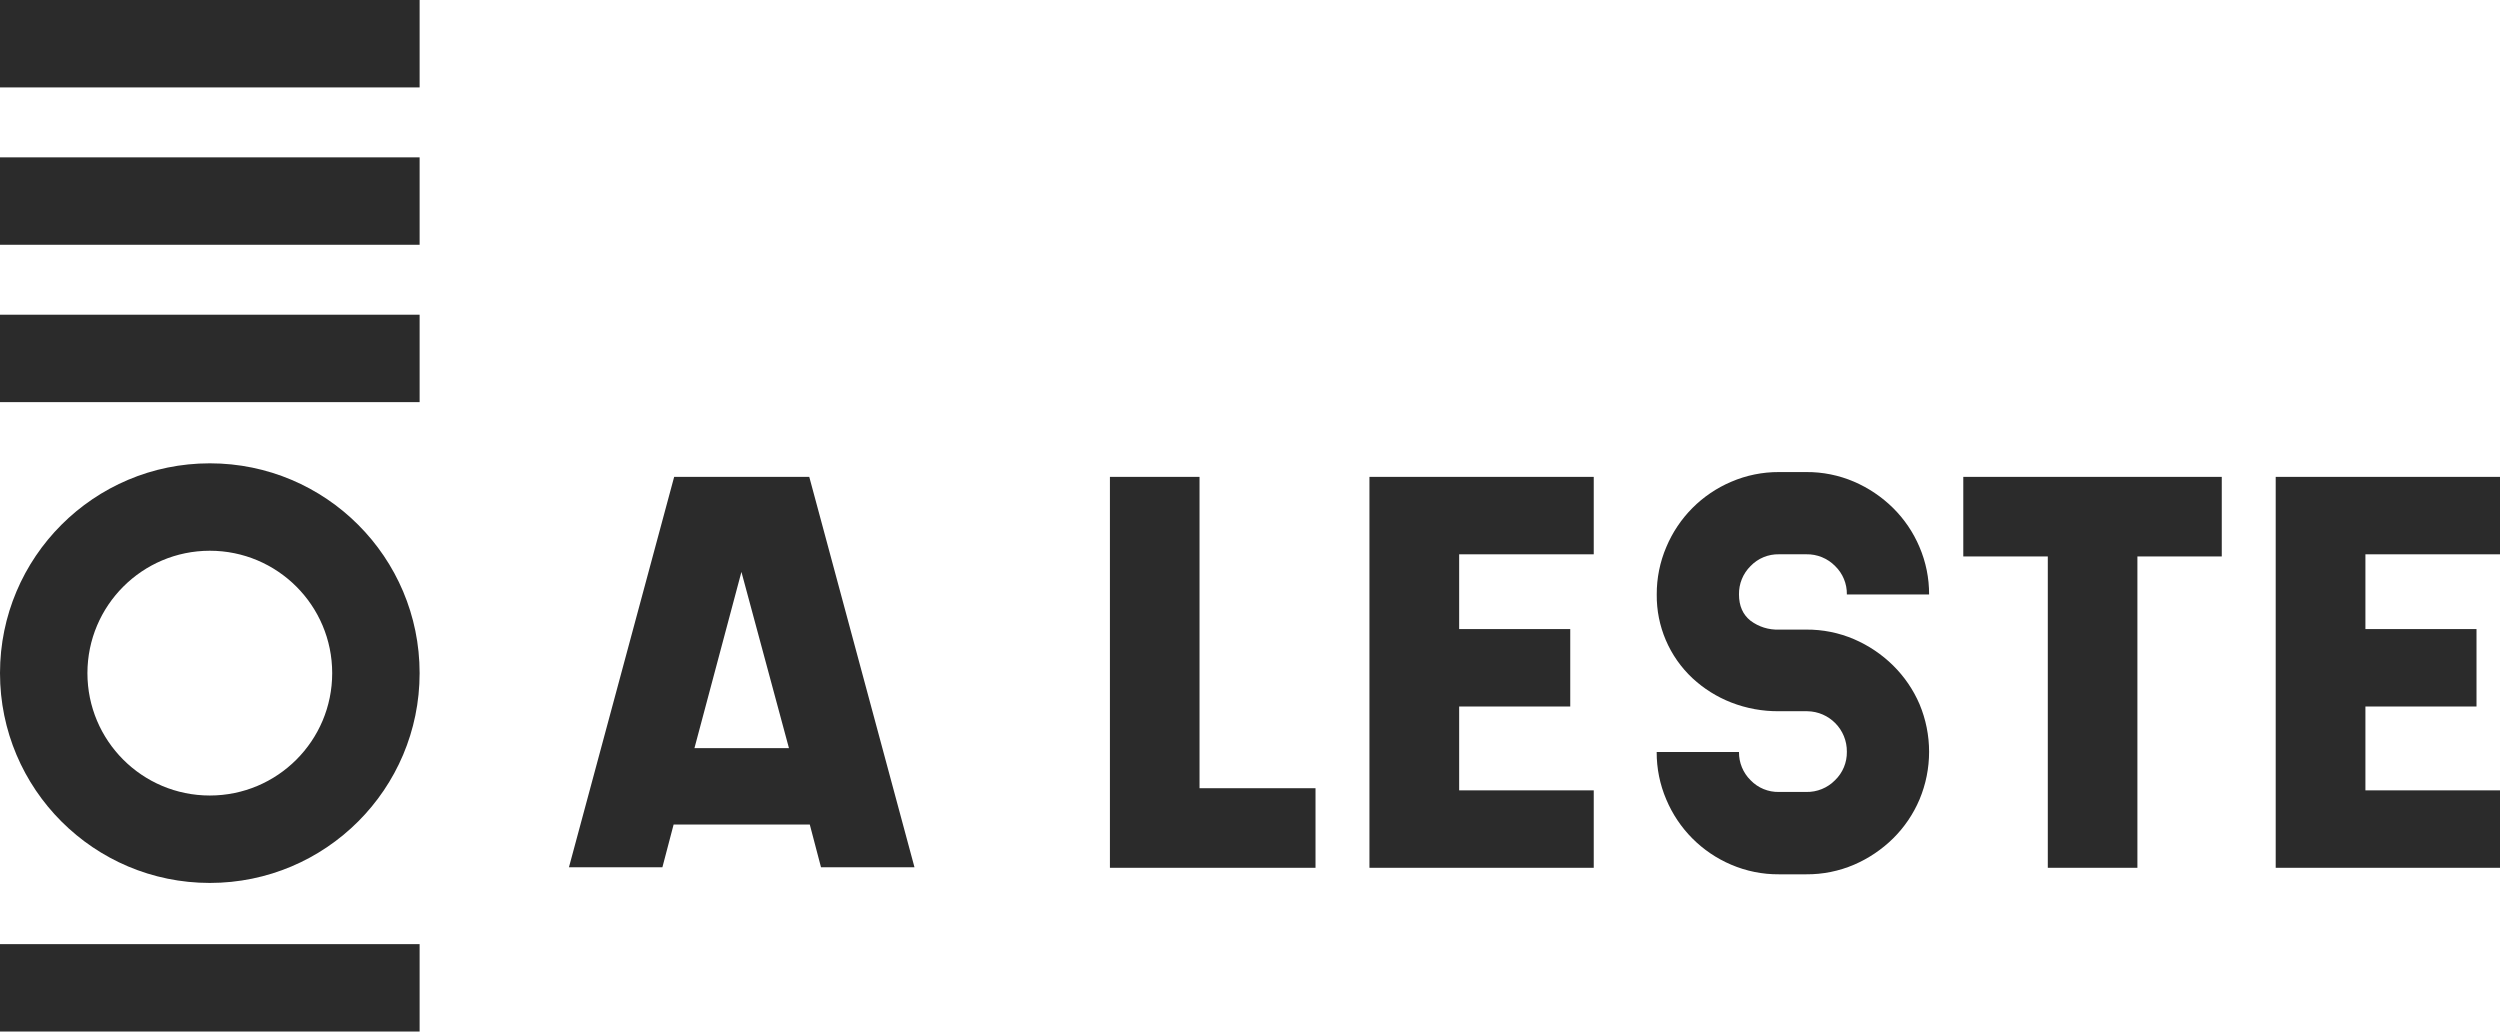
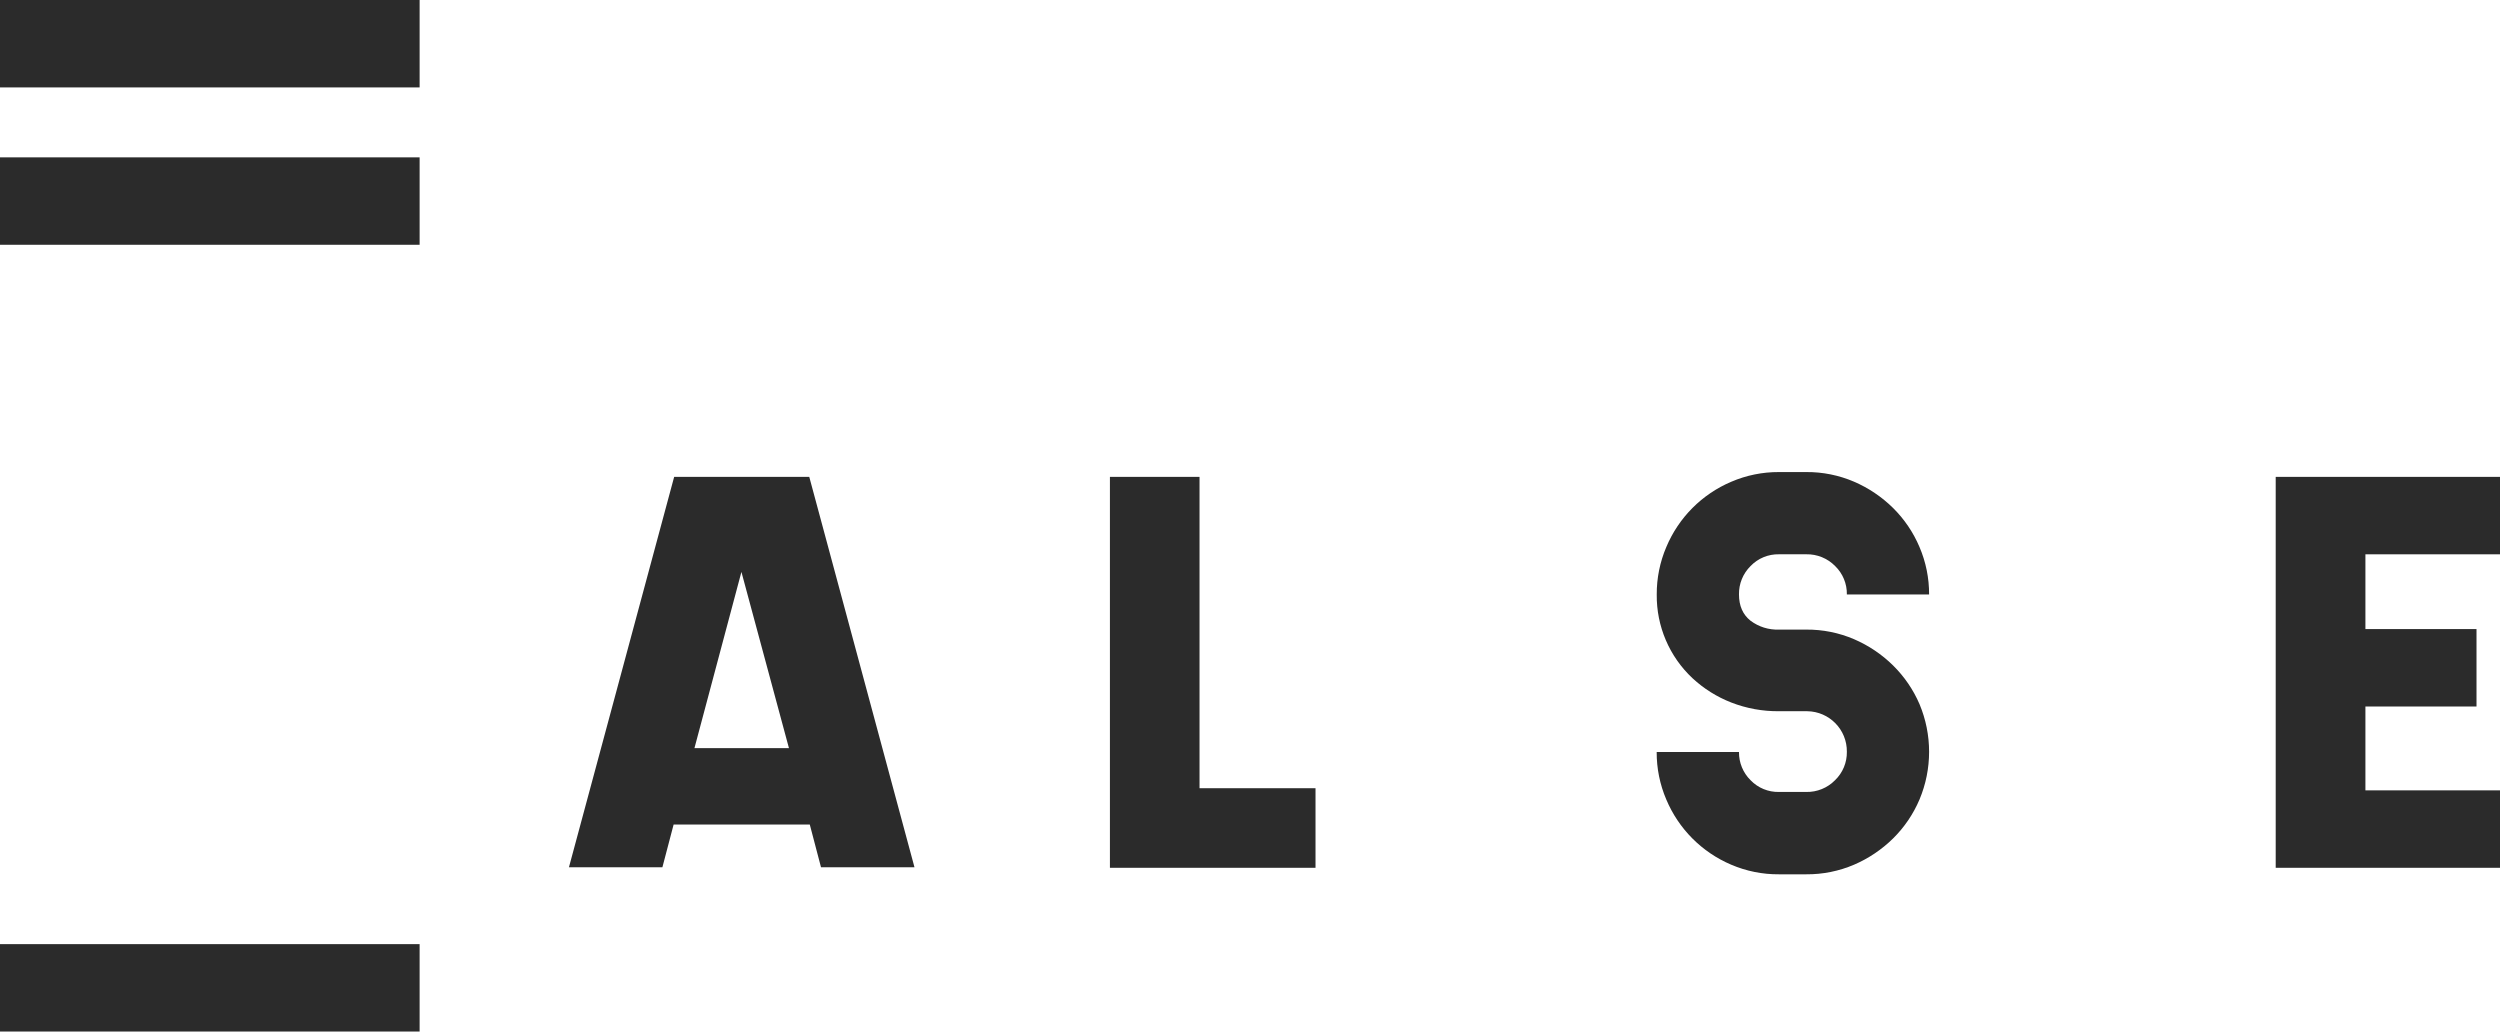
<svg xmlns="http://www.w3.org/2000/svg" id="Layer_2" data-name="Layer 2" viewBox="0 0 1143.91 472">
  <defs>
    <style>
      .cls-1 {
        fill: #2b2b2b;
        stroke-width: 0px;
      }
    </style>
  </defs>
  <g id="Layer_1-2" data-name="Layer 1-2">
    <rect class="cls-1" width="192" height="40" />
    <rect class="cls-1" y="72" width="192" height="40" />
-     <rect class="cls-1" y="144" width="192" height="40" />
    <rect class="cls-1" y="432" width="192" height="40" />
-     <path class="cls-1" d="M96,252c30.93,0,56,25.07,56,56s-25.07,56-56,56-56-25.07-56-56c.03-30.91,25.09-55.97,56-56M96,212C42.98,212,0,254.98,0,308s42.98,96,96,96,96-42.98,96-96-42.98-96-96-96Z" />
    <path class="cls-1" d="M375.66,396.82l-5.13-19.54h-62.31l-5.13,19.54h-42.76l48.14-178.62h61.82l48.14,178.62h-42.77ZM317.75,342.33h43.25l-21.75-80.64-21.5,80.64Z" />
    <path class="cls-1" d="M601.93,360.66v36.41h-94.07v-178.87h41v142.46h53.07Z" />
-     <path class="cls-1" d="M667.66,253.63v34.21h50.83v35.43h-50.83v38.37h61.58v35.43h-102.63v-178.87h102.63v35.43h-61.58Z" />
    <path class="cls-1" d="M848.36,292.48c6.64,2.86,12.69,6.93,17.84,12,5.14,5.07,9.25,11.08,12.1,17.71,5.85,13.95,5.85,29.67,0,43.62-2.83,6.68-6.94,12.74-12.1,17.84-5.15,5.07-11.2,9.14-17.84,12-6.91,2.96-14.35,4.46-21.87,4.4h-12.49c-7.52.06-14.96-1.44-21.87-4.4-13.4-5.69-24.05-16.39-29.69-29.81-2.94-6.87-4.44-14.28-4.4-21.75h37.66c-.06,4.84,1.85,9.51,5.3,12.91,3.39,3.53,8.11,5.48,13,5.37h12.46c4.95.11,9.73-1.84,13.2-5.38,3.52-3.39,5.48-8.1,5.4-12.99.12-10.14-8.01-18.45-18.15-18.57h-12.91c-7.48.07-14.9-1.28-21.87-4-6.55-2.56-12.57-6.33-17.72-11.12-10.58-9.91-16.51-23.81-16.34-38.31-.04-7.47,1.46-14.88,4.4-21.75,5.64-13.42,16.29-24.12,29.69-29.81,6.9-2.97,14.33-4.48,21.84-4.44h12.46c7.52-.06,14.96,1.44,21.87,4.4,6.64,2.86,12.69,6.93,17.84,12,5.16,5.1,9.27,11.16,12.1,17.84,2.95,6.87,4.45,14.28,4.42,21.76h-37.63c.09-4.89-1.86-9.6-5.37-13-3.47-3.53-8.25-5.48-13.2-5.38h-12.49c-4.89-.1-9.61,1.85-13,5.38-3.47,3.43-5.39,8.12-5.3,13,0,5.21,1.75,9.21,5.26,12,3.75,2.82,8.35,4.26,13.04,4.08h12.46c7.53-.06,14.98,1.43,21.9,4.4h0Z" />
-     <path class="cls-1" d="M1016.6,254.61h-38.6v142.46h-41v-142.46h-38.67v-36.41h118.27v36.41h0Z" />
    <path class="cls-1" d="M1082.33,253.63v34.21h50.83v35.43h-50.83v38.37h61.58v35.43h-102.63v-178.87h102.63v35.43h-61.58Z" />
  </g>
</svg>